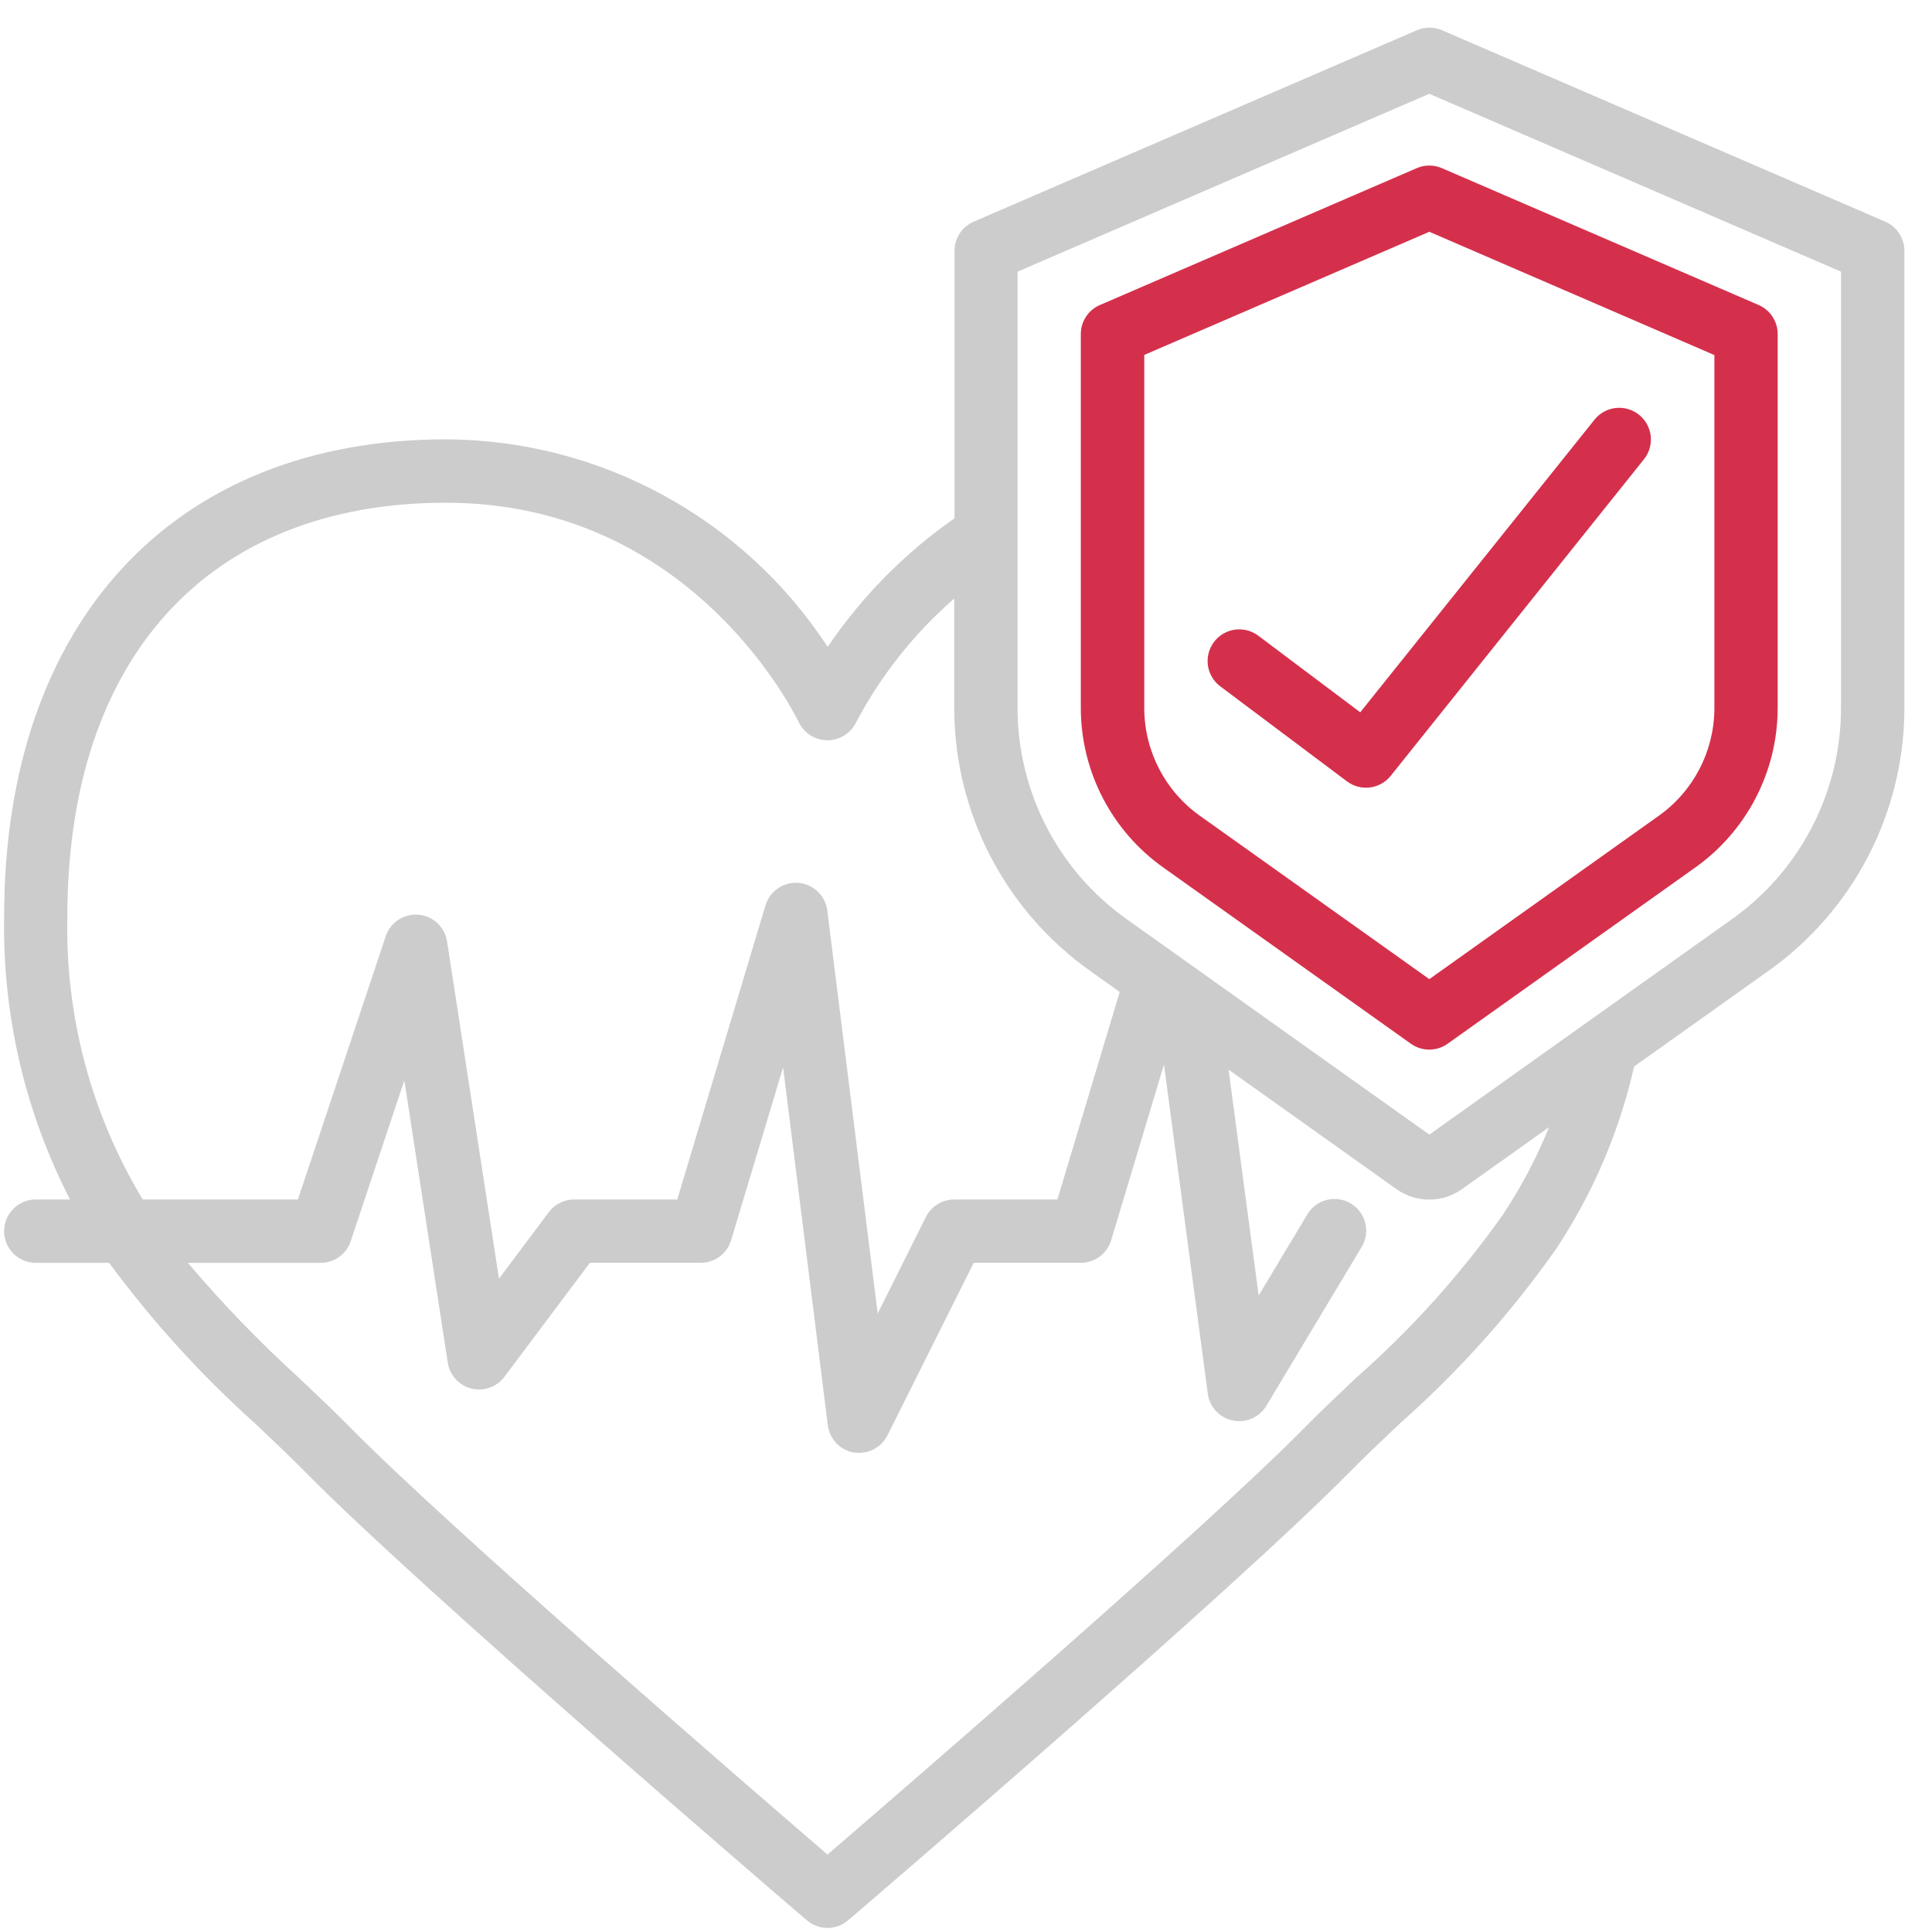
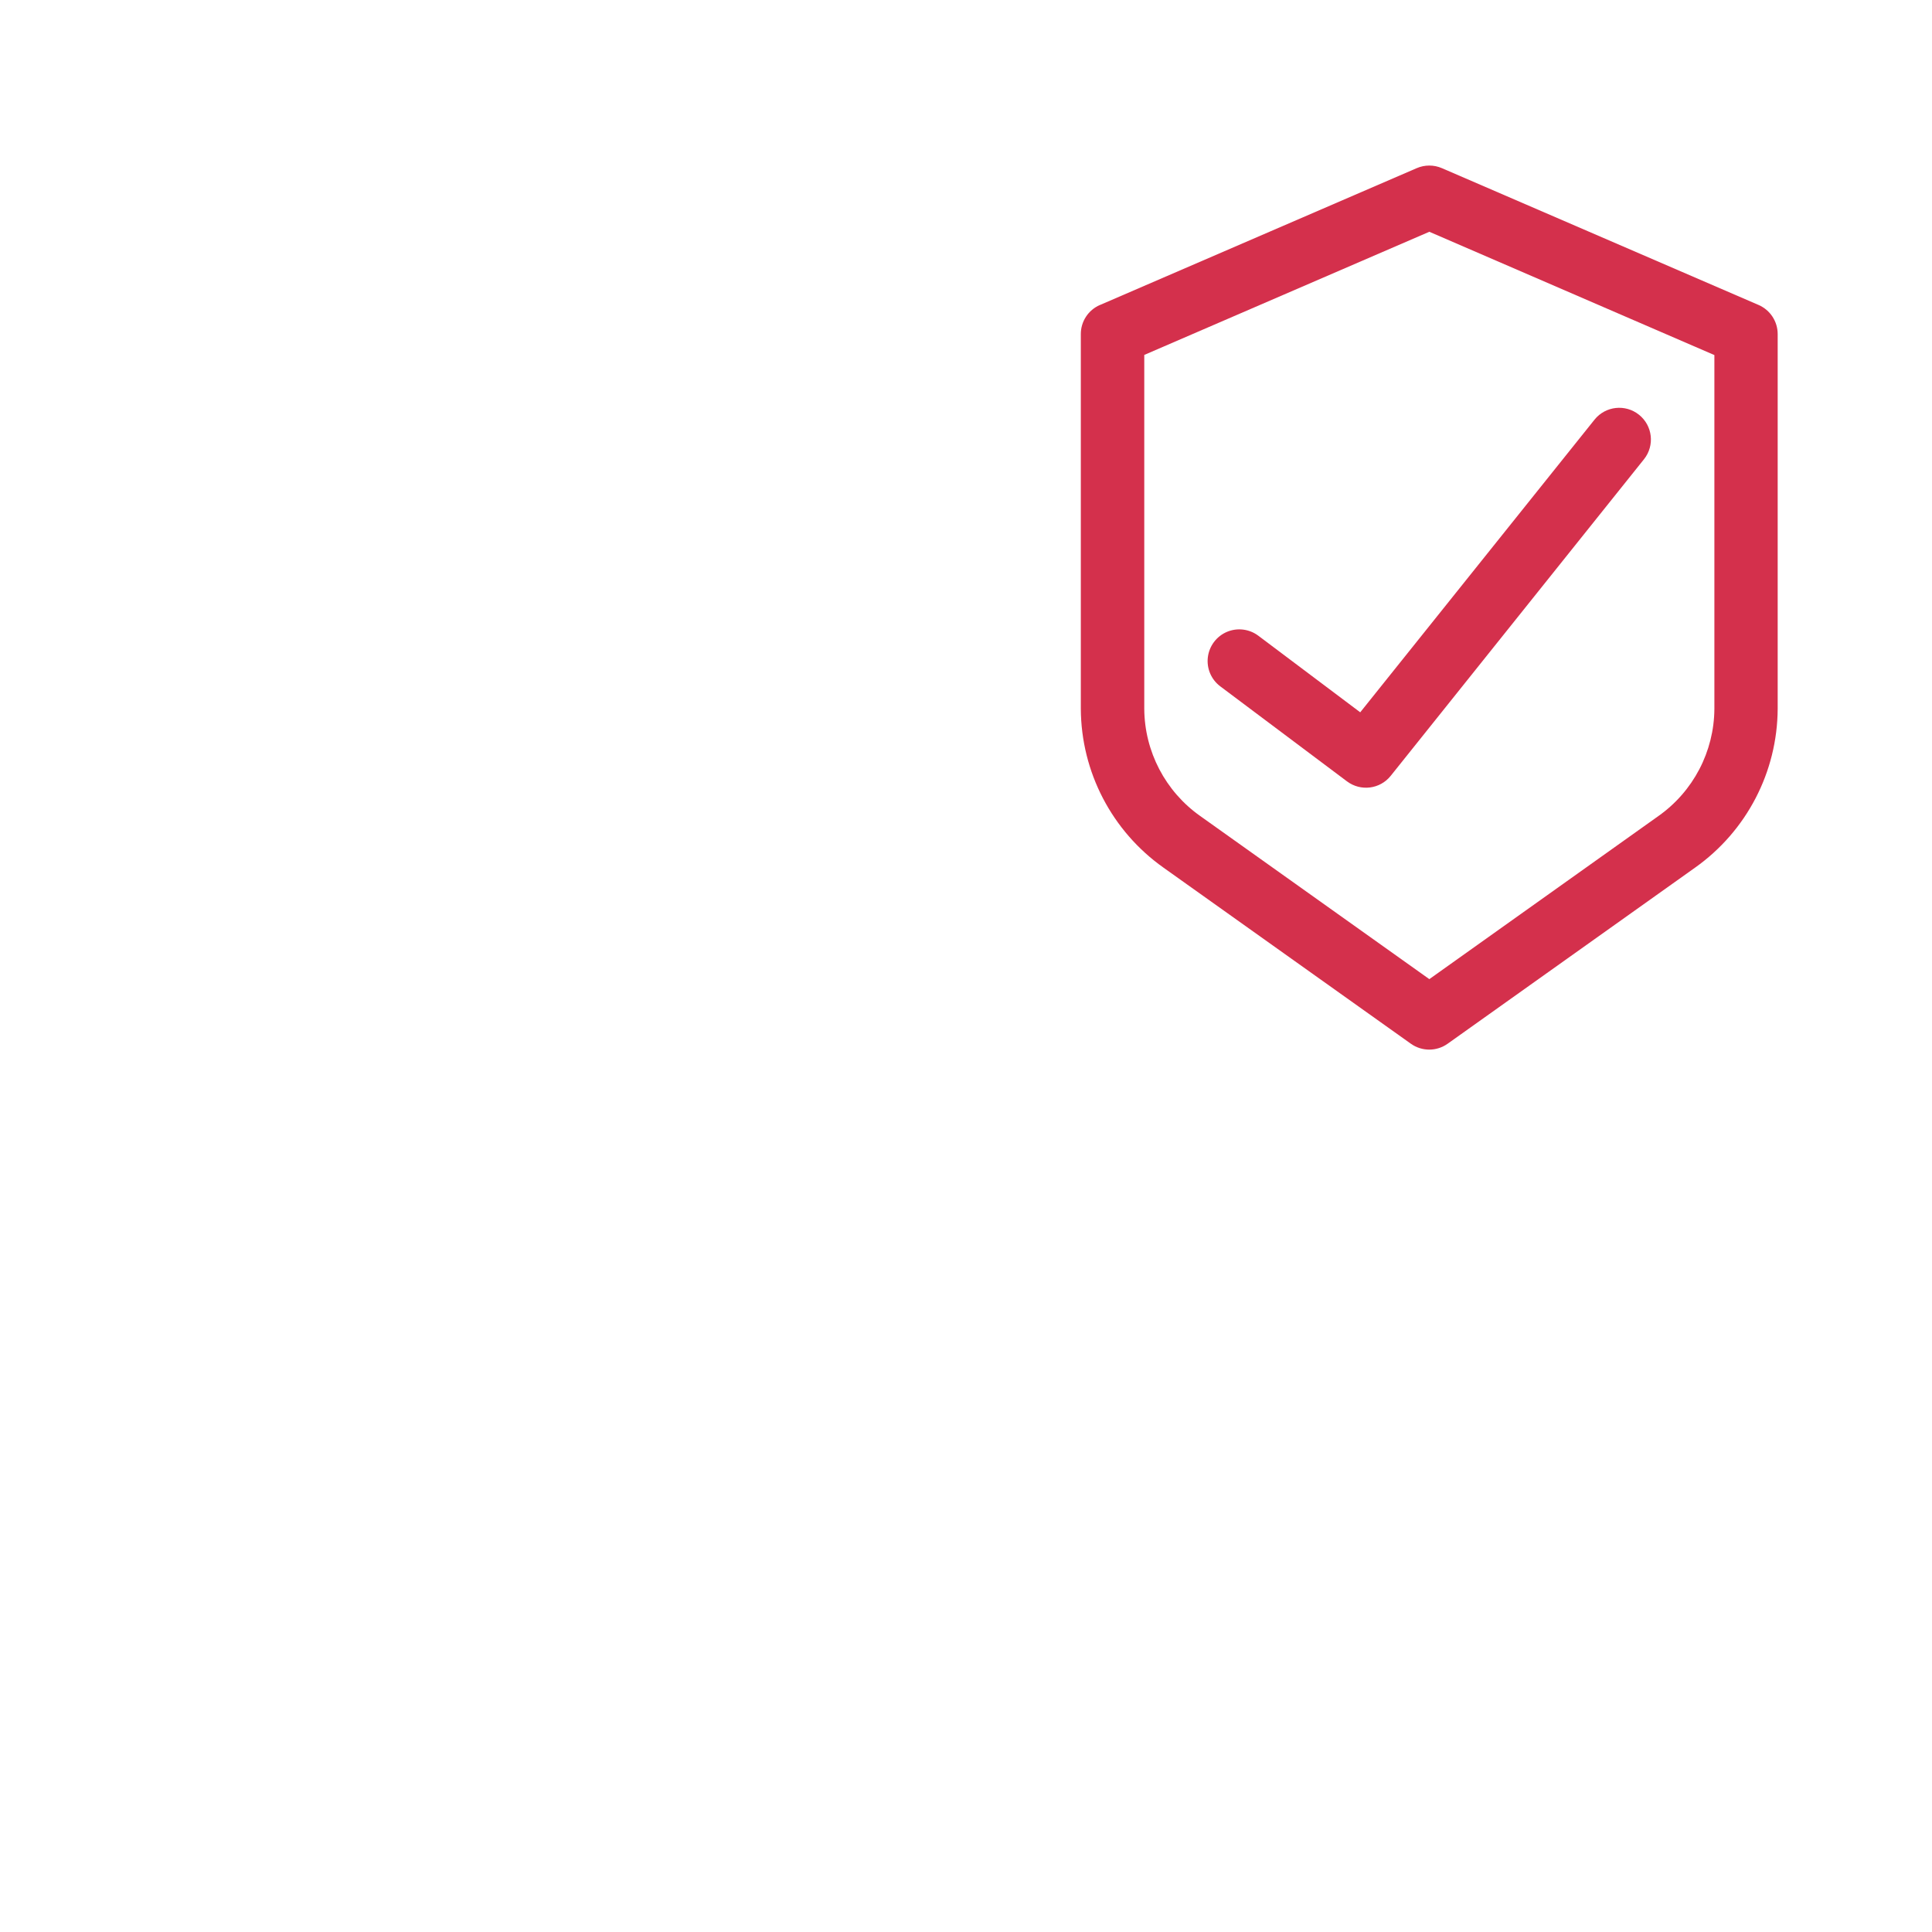
<svg xmlns="http://www.w3.org/2000/svg" viewBox="0 0 55 55">
  <g clip-rule="evenodd" fill-rule="evenodd">
-     <path d="m41.05.86 12.623 5.452c.329.144.541.469.541.828v13.04c-.01 2.964-1.45 5.741-3.867 7.457l-3.827 2.724c-.419 1.848-1.169 3.604-2.214 5.184-1.285 1.828-2.78 3.499-4.455 4.979-.508.48-1.002.949-1.462 1.415-3.323 3.369-13.8 12.348-14.246 12.729-.338.289-.835.289-1.172 0-.444-.377-10.921-9.36-14.246-12.729-.461-.467-.955-.935-1.462-1.415-1.538-1.379-2.931-2.912-4.157-4.573h-2.087c-.498 0-.902-.404-.902-.902s.404-.902.902-.902h.975c-1.282-2.491-1.926-5.26-1.876-8.061 0-8.375 4.824-13.579 12.587-13.579 4.381.022 8.46 2.241 10.857 5.909.97-1.431 2.194-2.672 3.612-3.662v-7.614c-.001-.359.212-.684.541-.828l12.623-5.452c.228-.099.486-.099.714 0zm-28.348 13.451c-6.752 0-10.784 4.402-10.784 11.775-.065 2.836.679 5.632 2.145 8.061h4.418l2.5-7.496c.132-.394.517-.646.931-.611.414.035.751.349.815.759l1.478 9.602 1.418-1.893c.17-.227.438-.361.721-.361h2.936l2.512-8.374c.122-.408.514-.675.939-.639.425.035.766.363.82.786l1.435 11.473 1.372-2.747c.153-.306.465-.499.807-.499h2.937l1.774-5.908-.844-.601c-2.417-1.716-3.858-4.494-3.867-7.458v-3.14c-1.144.995-2.093 2.194-2.8 3.535-.153.306-.465.499-.807.499-.344.002-.658-.193-.811-.5-.315-.641-3.292-6.262-10.044-6.262zm30.101 20.242c-1.209 1.712-2.615 3.277-4.188 4.662-.524.495-1.032.977-1.507 1.459-2.828 2.865-11.249 10.141-13.551 12.122-2.302-1.984-10.722-9.256-13.55-12.122-.474-.481-.983-.964-1.507-1.459-1.12-1.019-2.172-2.11-3.152-3.264h3.782c.388-0.0.732-.249.855-.617l1.526-4.577 1.236 8.035c.055.358.32.649.672.737s.722-.043.94-.333l2.434-3.246h3.156c.398 0.0.75-.261.864-.643l1.48-4.922 1.273 10.189c.049.394.35.71.742.777.049.007.099.01.149.009.342 0.0.654-.193.807-.499l2.455-4.911h3.049c.398 0.0.749-.261.864-.642l1.504-5.003 1.247 9.371c.051.38.336.686.711.763.375.078.758-.09.956-.418l2.705-4.508c.173-.276.183-.625.027-.911-.156-.286-.455-.466-.781-.469-.326-.004-.629.169-.791.451l-1.379 2.297-.856-6.431 4.779 3.402c.558.398 1.308.398 1.866 0l2.479-1.764c-.35.863-.785 1.688-1.298 2.465zm6.497-8.383c1.943-1.377 3.101-3.608 3.11-5.99v-12.446l-11.721-5.064-11.721 5.064v12.446c.009 2.381 1.167 4.612 3.11 5.989l8.612 6.131z" fill="#000" fill-opacity=".2" />
    <g fill="#d4304c">
      <path d="m31.313 8.683 9.016-3.895c.23-.1.491-.1.721 0l9.016 3.895c.329.144.541.469.541.828v10.668c-.009 1.798-.884 3.481-2.352 4.521l-7.044 5.013c-.313.223-.733.223-1.046 0l-7.044-5.014c-1.467-1.039-2.343-2.722-2.352-4.52v-10.668c-.001-.359.212-.684.541-.828zm17.492 11.496v-10.071l-8.115-3.51-8.115 3.506v10.076c.008 1.215.602 2.352 1.595 3.052l6.52 4.642 6.52-4.642c.993-.7 1.587-1.837 1.595-3.052z" />
      <path d="m35.821 18.097c-.258-.193-.599-.234-.895-.108-.296.127-.502.402-.541.721-.039.32.096.636.354.829l3.607 2.705c.39.292.941.223 1.245-.158l7.213-9.016c.307-.389.243-.953-.145-1.263-.387-.31-.952-.249-1.264.137l-6.672 8.334z" />
    </g>
  </g>
</svg>